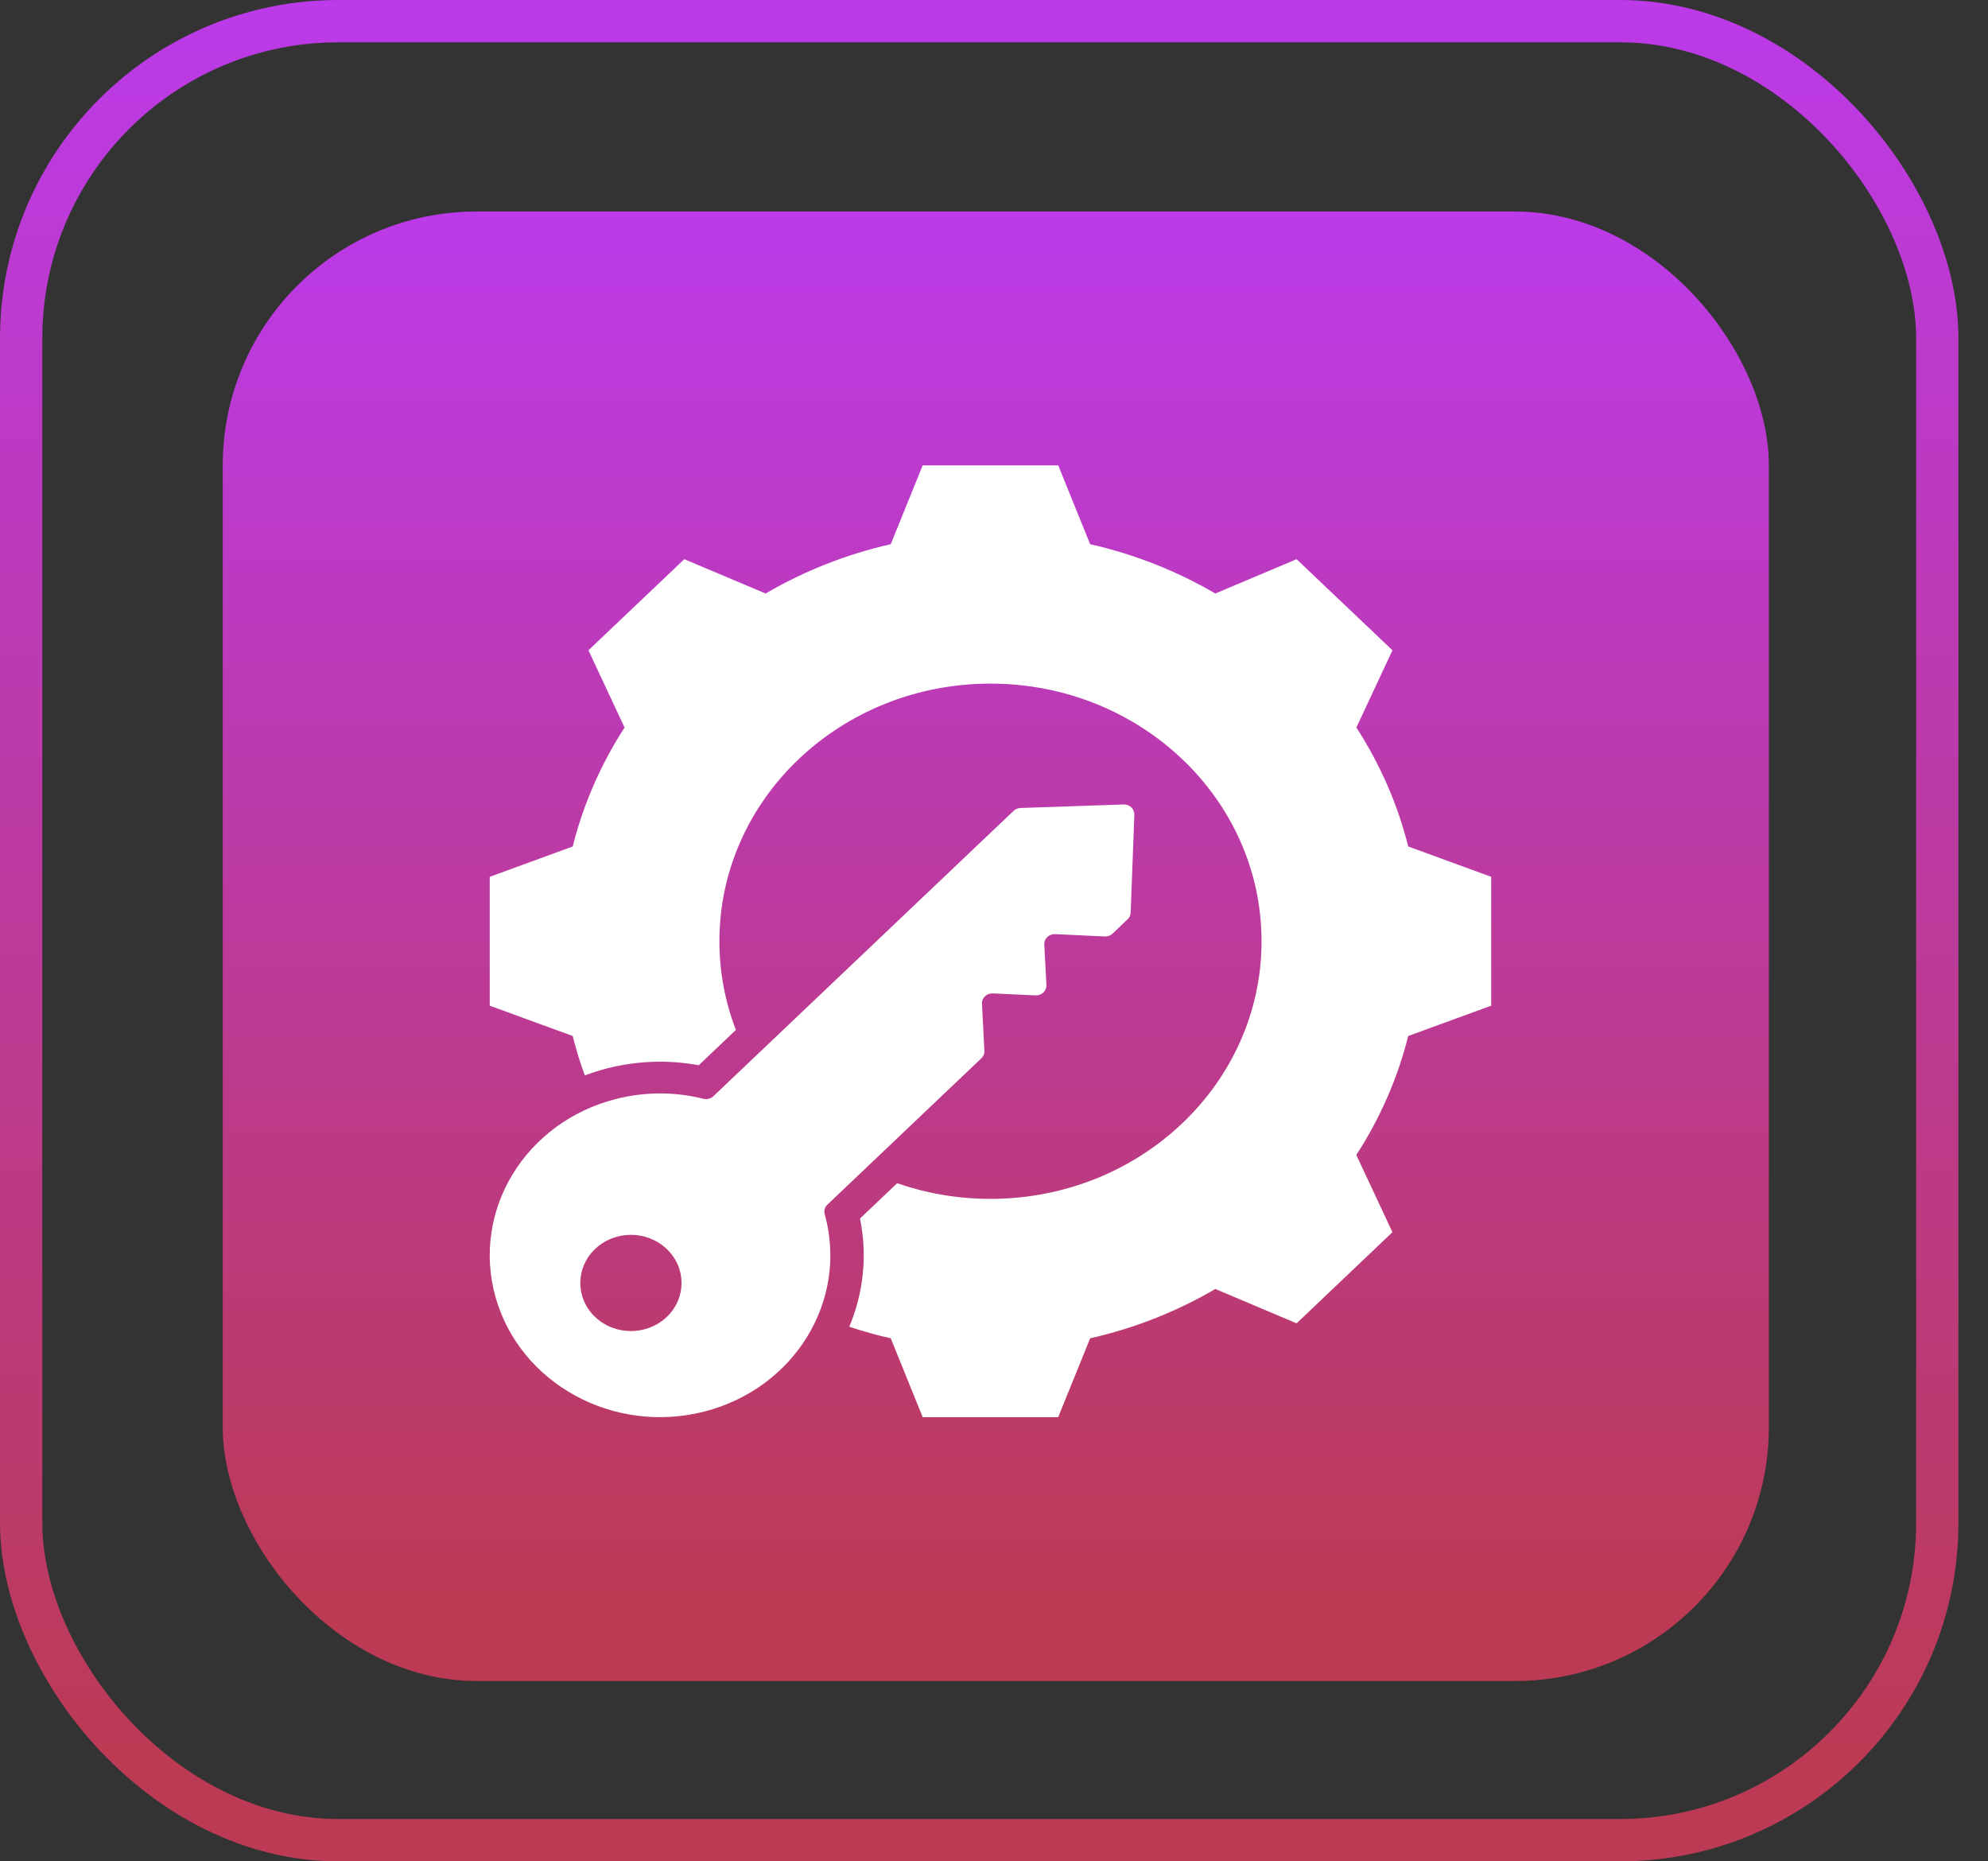
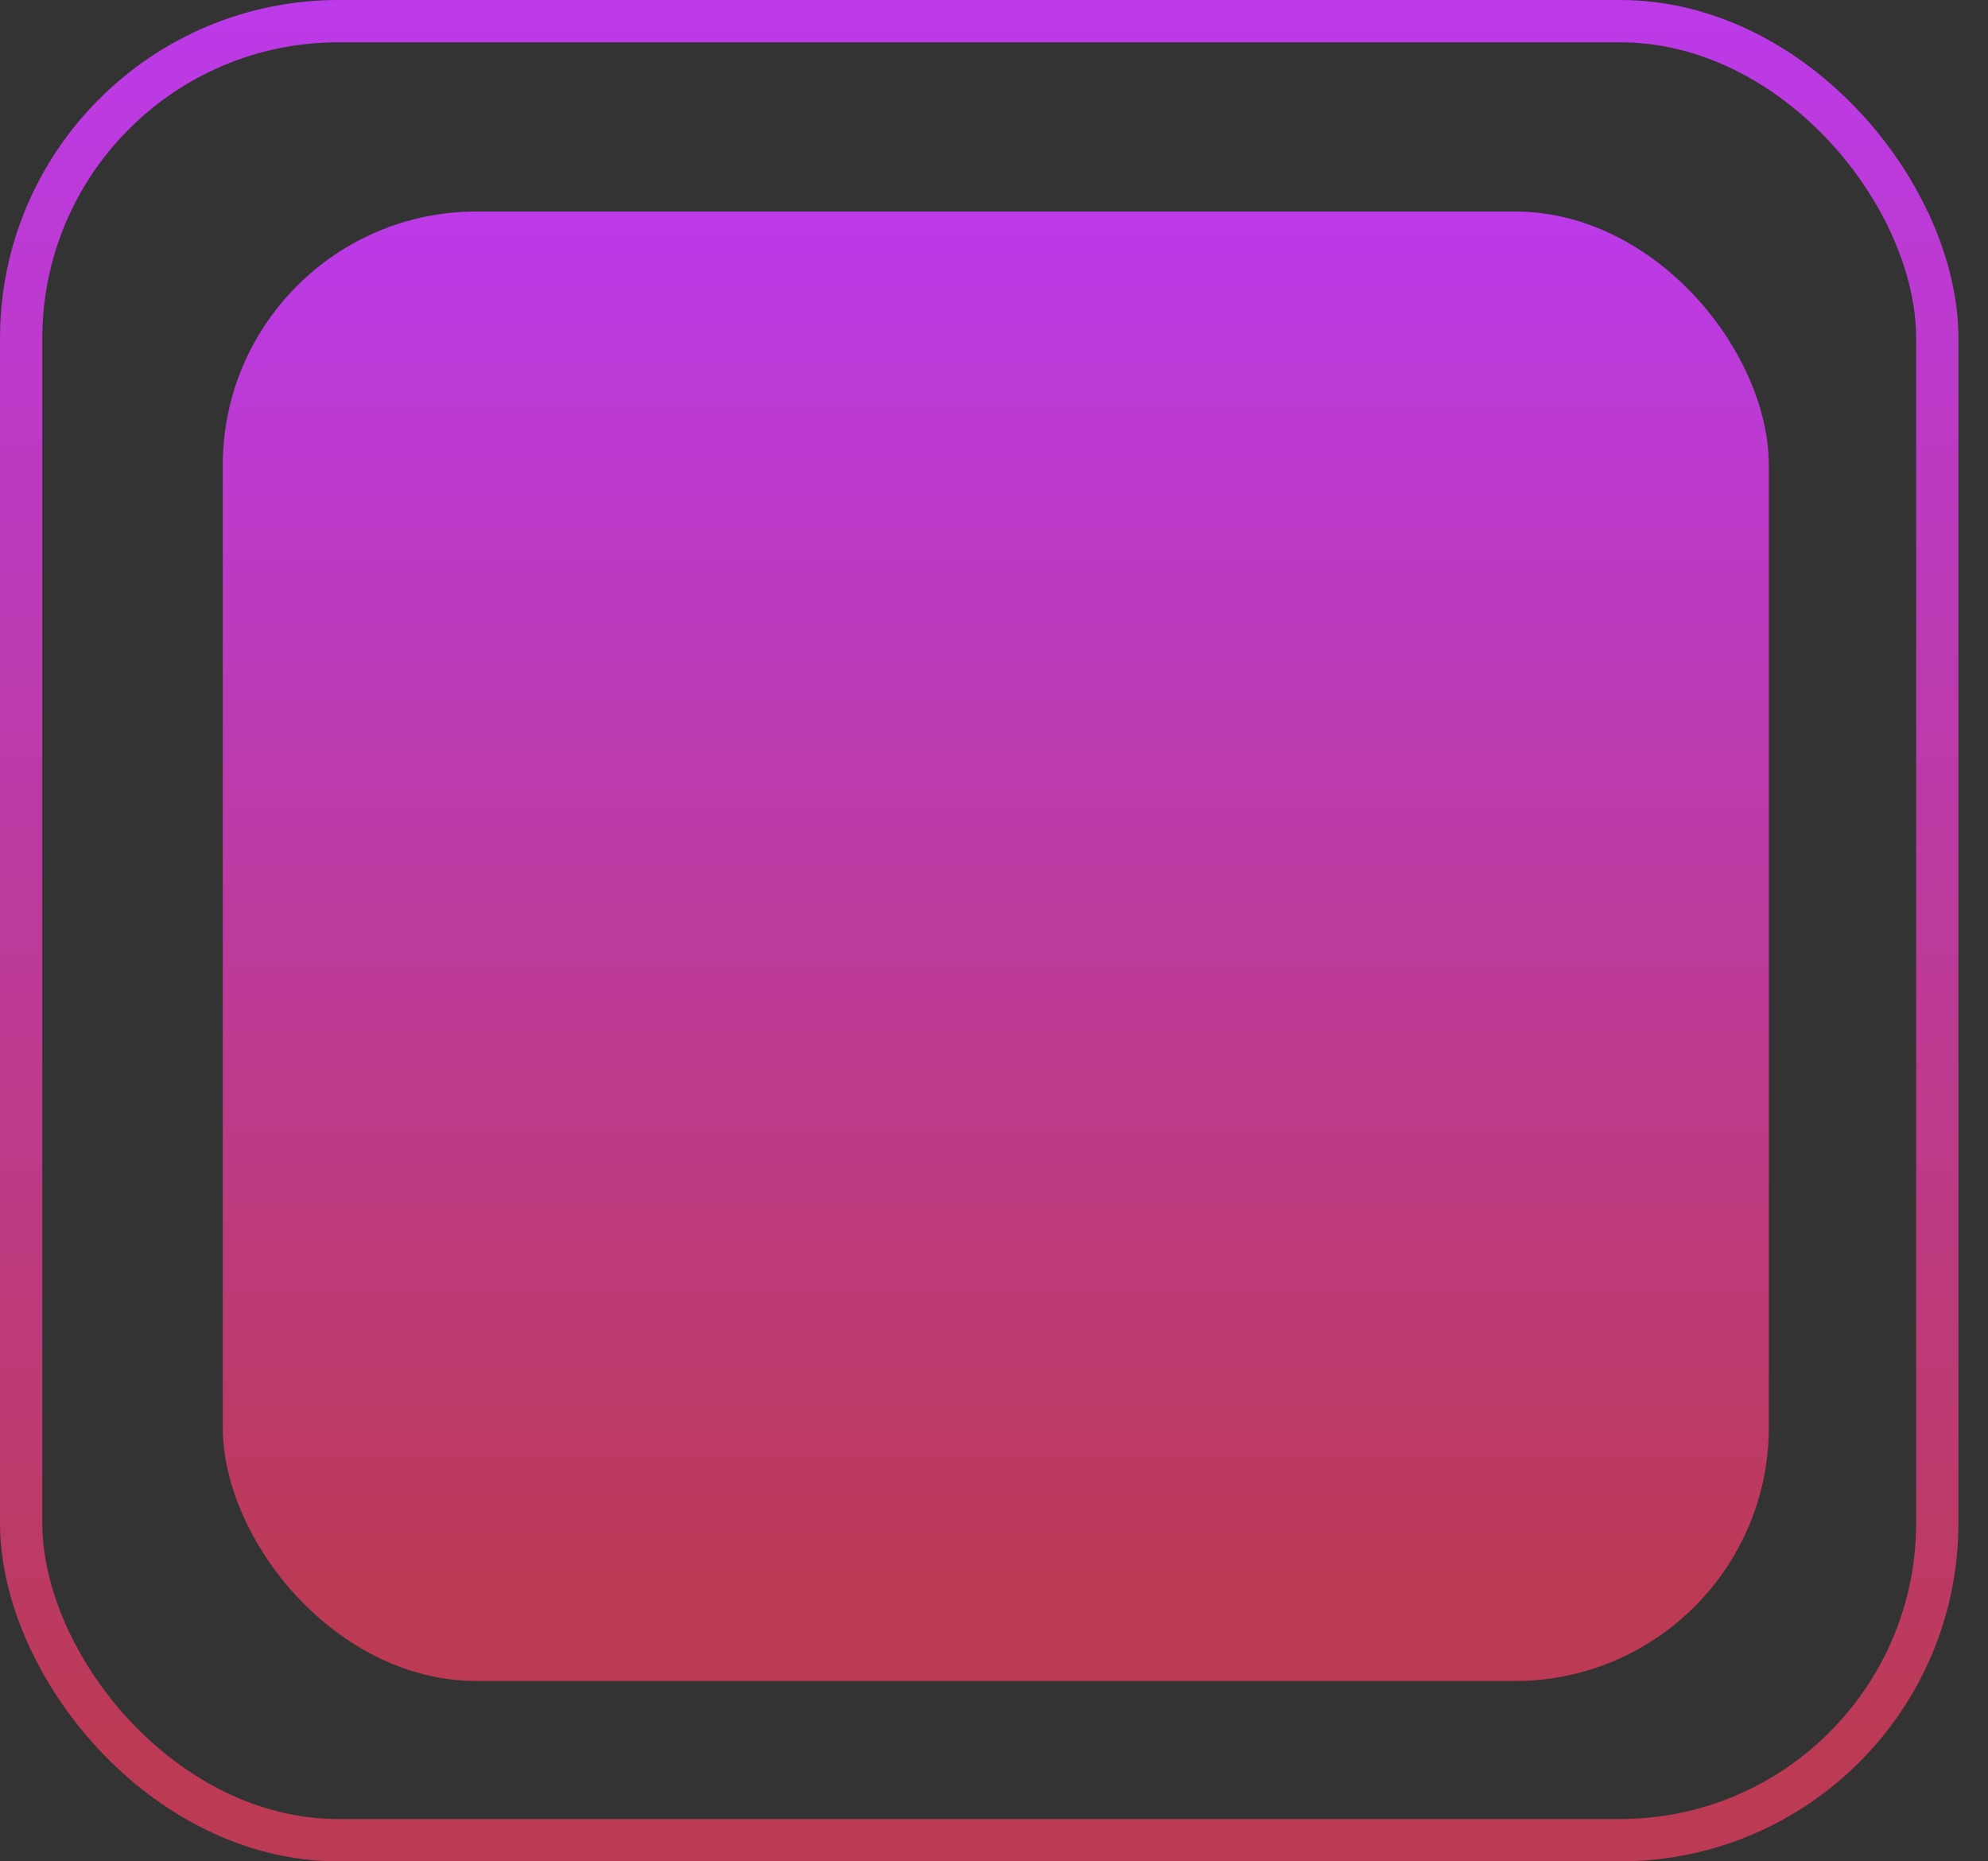
<svg xmlns="http://www.w3.org/2000/svg" width="47" height="44" viewBox="0 0 47 44" fill="none">
  <rect x="0" y="0" width="47" height="44" fill="#333333" stroke="none" />
  <rect x="0.5" y="0.5" width="45.301" height="43" rx="7.5" stroke="url(#paint0_linear_3802_27493)" />
  <rect x="5.266" y="5" width="36.553" height="34.737" rx="6" fill="url(#paint1_linear_3802_27493)" />
-   <path fill-rule="evenodd" clip-rule="evenodd" d="M35.255 20.727V23.773L33.293 24.49C33.044 25.483 32.63 26.432 32.066 27.302L32.92 29.128L30.654 31.282L28.733 30.47C27.817 31.006 26.819 31.4 25.773 31.636L25.018 33.5H21.814L21.059 31.636C20.727 31.561 20.4 31.47 20.079 31.363C20.419 30.553 20.508 29.667 20.332 28.805L21.21 27.97C21.898 28.209 22.641 28.34 23.416 28.34C26.956 28.34 29.825 25.614 29.825 22.25C29.825 18.886 26.956 16.16 23.416 16.16C19.877 16.16 17.008 18.886 17.008 22.25C17.008 22.987 17.146 23.693 17.398 24.346L16.52 25.181C15.804 25.049 15.067 25.074 14.358 25.254C14.176 25.301 13.998 25.357 13.826 25.422C13.714 25.117 13.618 24.805 13.54 24.49L11.578 23.773V20.727L13.54 20.01C13.789 19.017 14.203 18.068 14.766 17.198L13.912 15.372L16.178 13.219L18.101 14.03C19.016 13.495 20.014 13.101 21.059 12.864L21.814 11H25.018L25.773 12.864C26.819 13.101 27.817 13.495 28.732 14.03L30.654 13.219L32.92 15.372L32.067 17.198C32.63 18.067 33.045 19.017 33.293 20.01L35.255 20.727ZM19.498 28.701C20.061 30.736 18.788 32.823 16.646 33.369C14.499 33.916 12.292 32.704 11.716 30.664C11.141 28.623 12.415 26.525 14.563 25.979C15.265 25.8 15.973 25.809 16.628 25.974C16.716 25.995 16.802 25.973 16.866 25.913L23.963 19.168C24.009 19.125 24.063 19.102 24.128 19.1L26.563 19.017C26.707 19.012 26.823 19.123 26.818 19.26L26.731 21.574C26.729 21.635 26.705 21.687 26.659 21.731L26.304 22.069C26.253 22.117 26.189 22.14 26.117 22.137L24.948 22.082C24.801 22.075 24.682 22.188 24.689 22.328L24.739 23.284C24.747 23.423 24.627 23.537 24.481 23.53L23.474 23.483C23.328 23.476 23.208 23.589 23.216 23.728L23.273 24.84C23.277 24.908 23.253 24.968 23.201 25.017L19.562 28.476C19.498 28.536 19.475 28.618 19.498 28.701ZM15.762 29.524C15.295 29.079 14.537 29.079 14.07 29.524C13.602 29.968 13.602 30.688 14.07 31.132C14.537 31.576 15.295 31.576 15.762 31.132C16.23 30.688 16.23 29.968 15.762 29.524Z" fill="white" />
  <defs>
    <linearGradient id="paint0_linear_3802_27493" x1="23.15" y1="0" x2="23.15" y2="41.388" gradientUnits="userSpaceOnUse">
      <stop stop-color="#BC3AE9" />
      <stop offset="1" stop-color="#BC3A54" />
    </linearGradient>
    <linearGradient id="paint1_linear_3802_27493" x1="23.542" y1="5" x2="23.542" y2="37.675" gradientUnits="userSpaceOnUse">
      <stop stop-color="#BC3AE9" />
      <stop offset="1" stop-color="#BC3A54" />
    </linearGradient>
  </defs>
</svg>